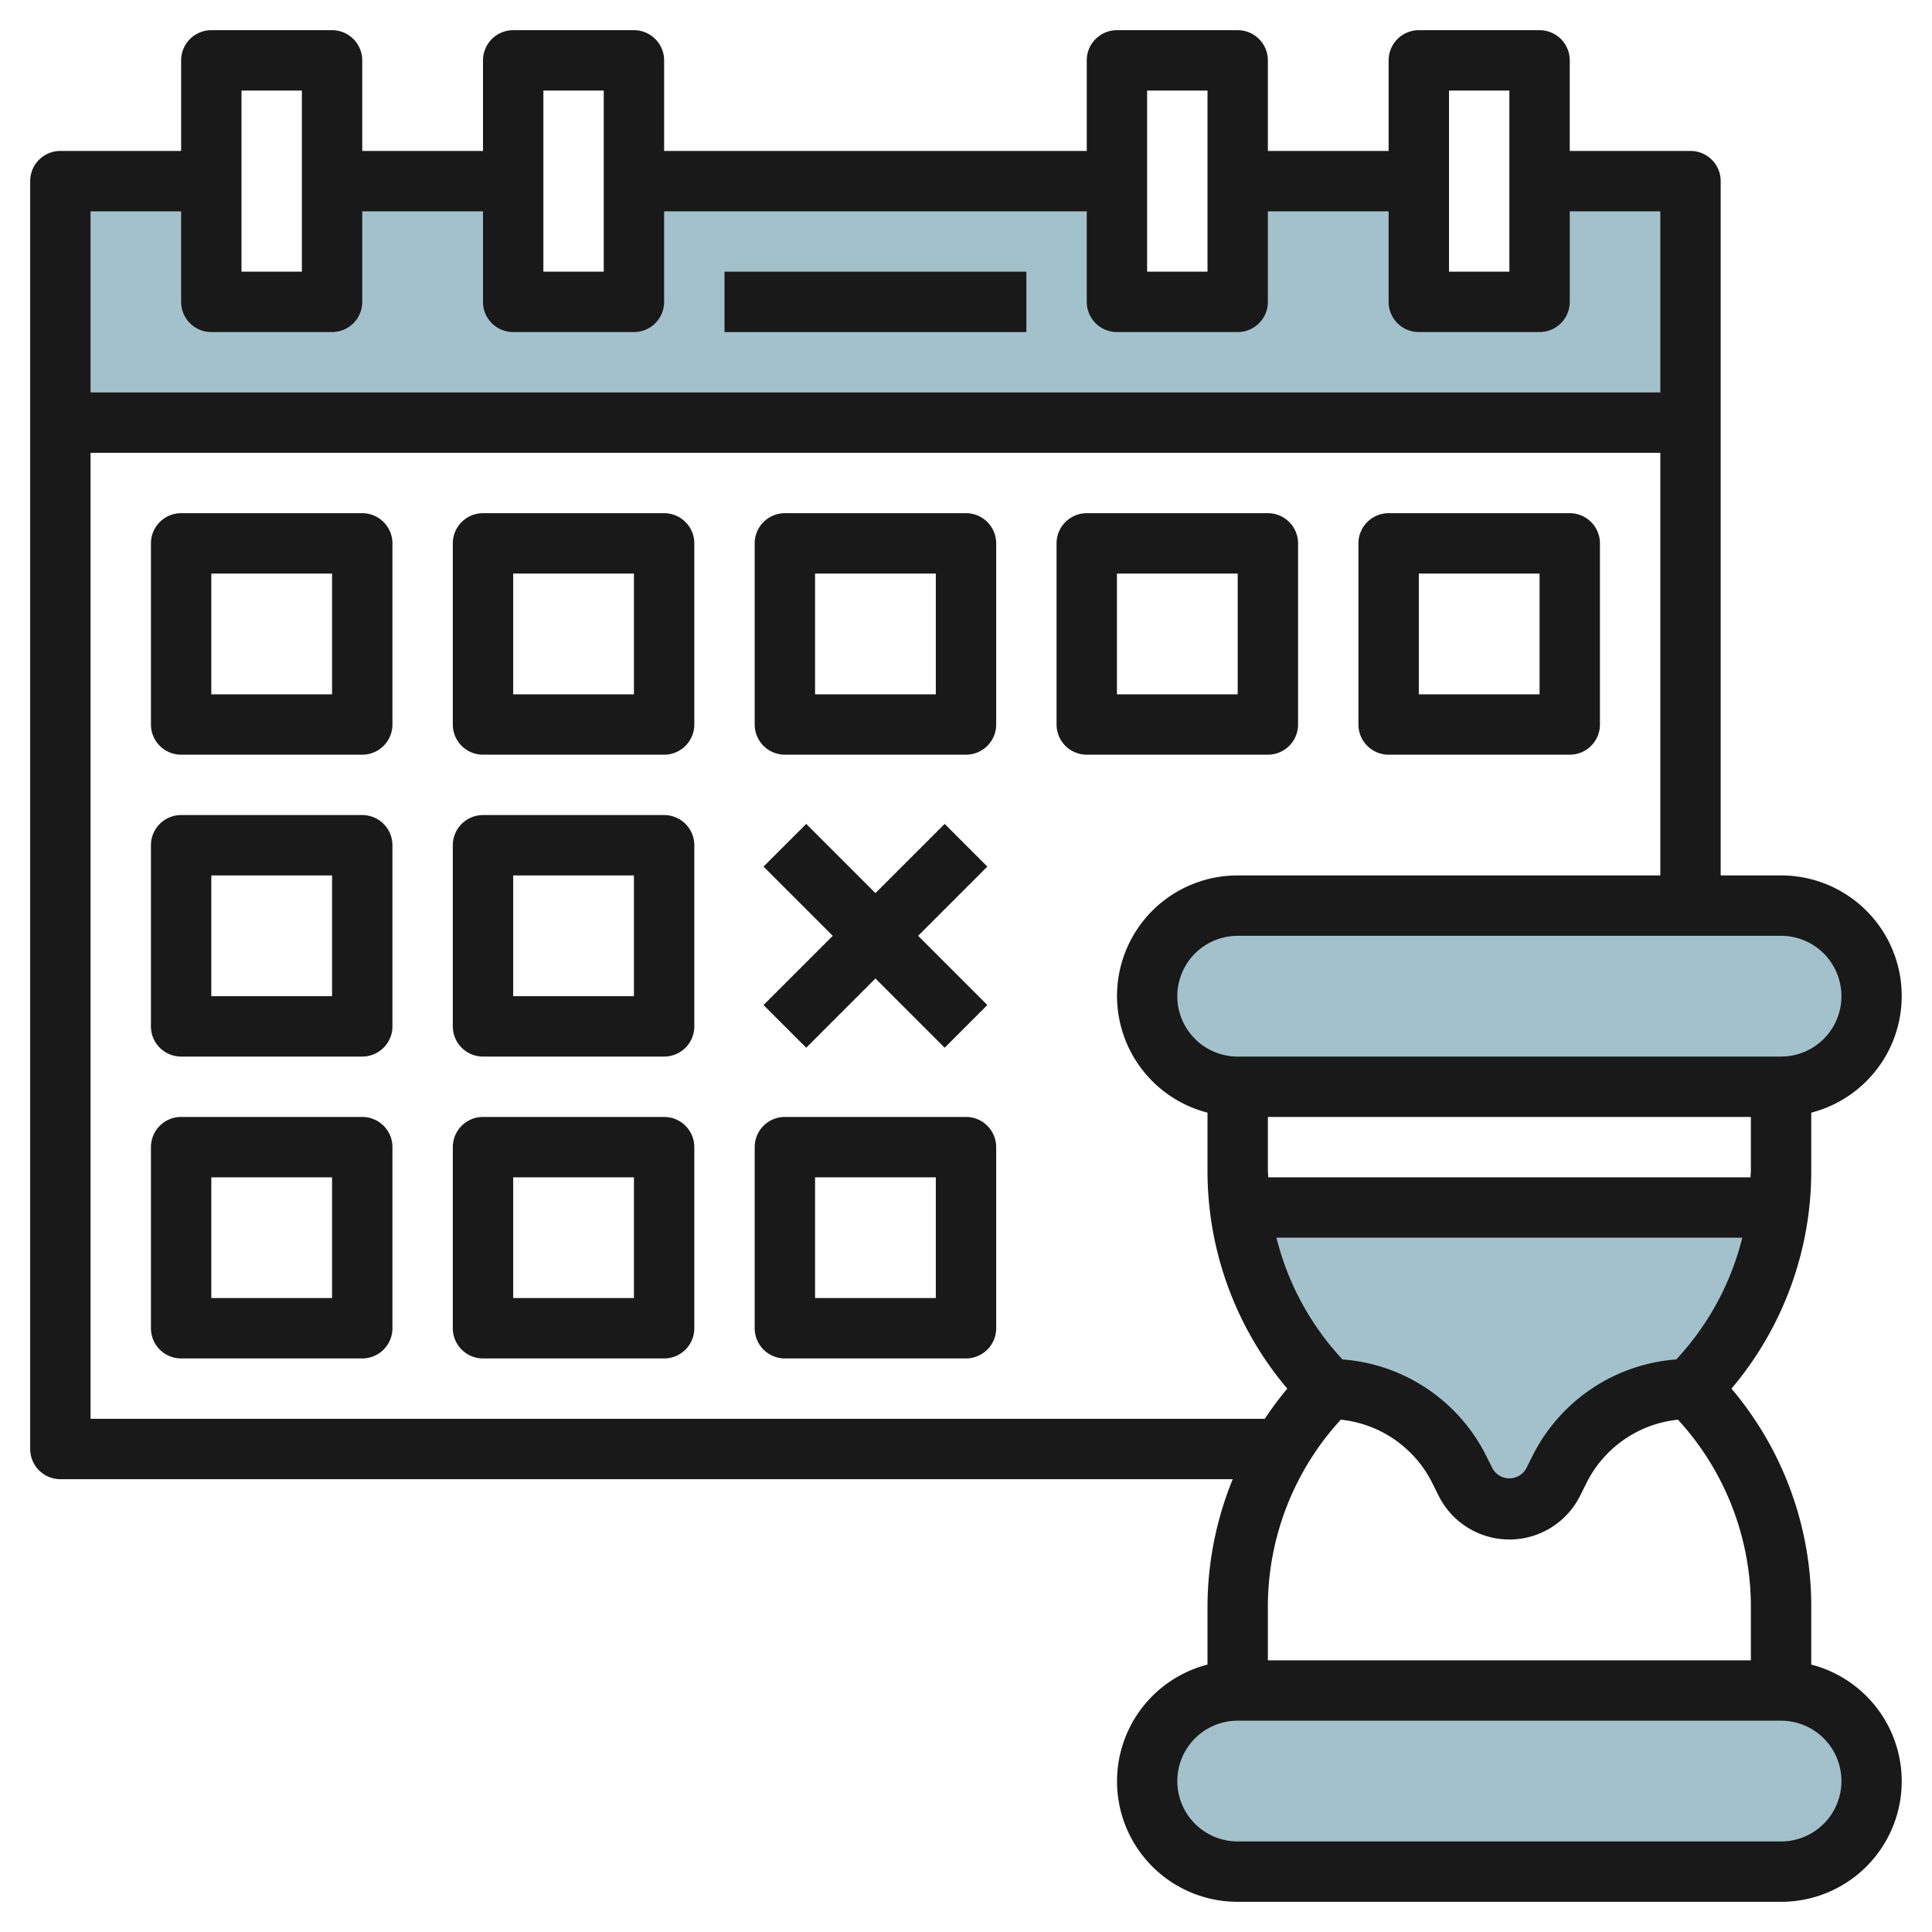
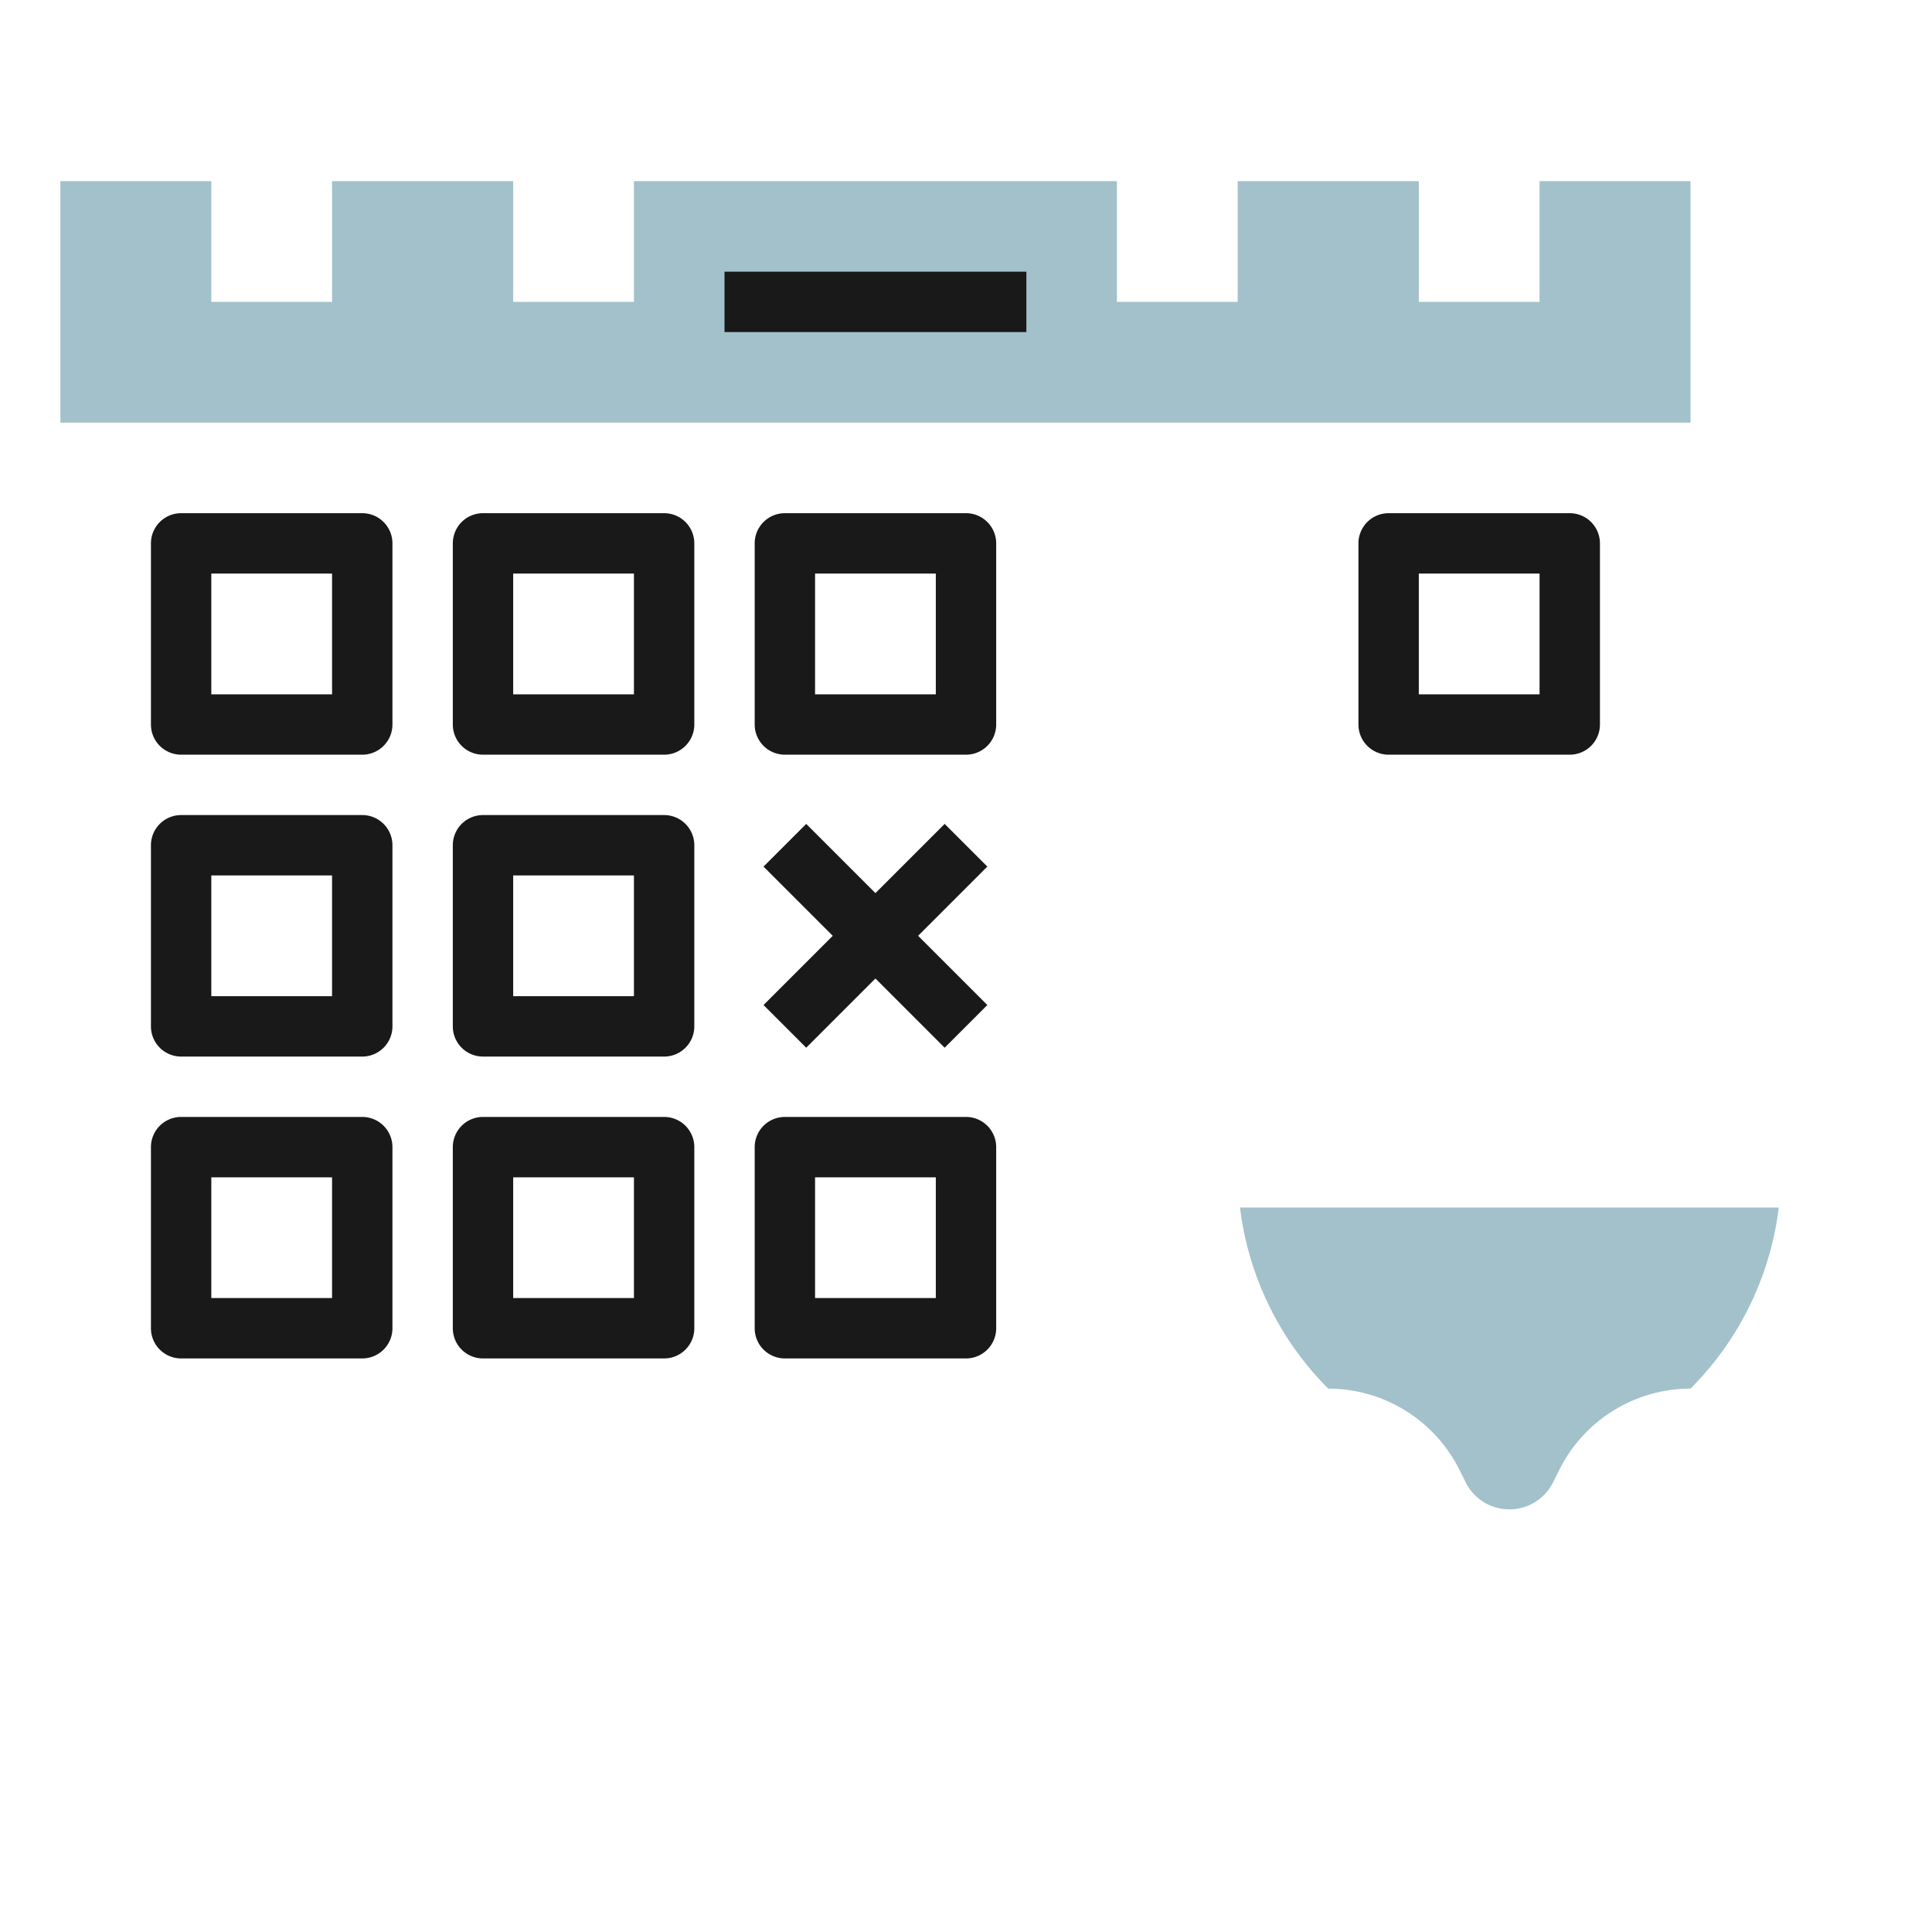
<svg xmlns="http://www.w3.org/2000/svg" id="Layer_3" height="512" viewBox="0 0 64 64" width="512" data-name="Layer 3">
-   <rect fill="#a3c1ca" height="6" rx="3" width="24" x="38" y="56" />
-   <rect fill="#a3c1ca" height="6" rx="3" width="24" x="38" y="30" />
  <path d="m44 46a4.856 4.856 0 0 1 4.342 2.683l.211.423a1.617 1.617 0 0 0 1.447.894 1.617 1.617 0 0 0 1.447-.894l.211-.423a4.856 4.856 0 0 1 4.342-2.683 10.24 10.24 0 0 0 2.924-6h-17.848a10.24 10.24 0 0 0 2.924 6z" fill="#a3c1ca" />
  <path d="m51 6v4h-4v-4h-6v4h-4v-4h-16v4h-4v-4h-6v4h-4v-4h-5v8h54v-8z" fill="#a3c1ca" />
  <g fill="#191919">
    <path d="m24 9h10v2h-10z" />
-     <path d="m60 36.858a3.992 3.992 0 0 0 -1-7.858h-2v-23a1 1 0 0 0 -1-1h-4v-3a1 1 0 0 0 -1-1h-4a1 1 0 0 0 -1 1v3h-4v-3a1 1 0 0 0 -1-1h-4a1 1 0 0 0 -1 1v3h-14v-3a1 1 0 0 0 -1-1h-4a1 1 0 0 0 -1 1v3h-4v-3a1 1 0 0 0 -1-1h-4a1 1 0 0 0 -1 1v3h-4a1 1 0 0 0 -1 1v42a1 1 0 0 0 1 1h38.836a11.216 11.216 0 0 0 -.836 4.242v1.9a3.992 3.992 0 0 0 1 7.858h18a3.992 3.992 0 0 0 1-7.858v-1.9a11.156 11.156 0 0 0 -2.643-7.242 11.156 11.156 0 0 0 2.643-7.242zm-2.012 2.142h-15.976c0-.081-.012-.161-.012-.242v-1.758h16v1.758c0 .081-.01.161-.012.242zm3.012-6a2 2 0 0 1 -2 2h-18a2 2 0 0 1 0-4h18a2 2 0 0 1 2 2zm-13-30h2v6h-2zm-10 0h2v6h-2zm-20 0h2v6h-2zm-10 0h2v6h-2zm-2 4v3a1 1 0 0 0 1 1h4a1 1 0 0 0 1-1v-3h4v3a1 1 0 0 0 1 1h4a1 1 0 0 0 1-1v-3h14v3a1 1 0 0 0 1 1h4a1 1 0 0 0 1-1v-3h4v3a1 1 0 0 0 1 1h4a1 1 0 0 0 1-1v-3h3v6h-52v-6zm-3 40v-32h52v14h-14a3.992 3.992 0 0 0 -1 7.858v1.9a11.156 11.156 0 0 0 2.643 7.242 11.176 11.176 0 0 0 -.745 1zm58 12a2 2 0 0 1 -2 2h-18a2 2 0 0 1 0-4h18a2 2 0 0 1 2 2zm-3-5.758v1.758h-16v-1.758a9.165 9.165 0 0 1 2.415-6.213 3.823 3.823 0 0 1 3.032 2.1l.211.422a2.619 2.619 0 0 0 4.684 0l.211-.422a3.823 3.823 0 0 1 3.032-2.1 9.165 9.165 0 0 1 2.415 6.213zm-2.471-8.209a5.808 5.808 0 0 0 -4.765 3.2l-.211.422a.641.641 0 0 1 -1.106 0l-.211-.422a5.808 5.808 0 0 0 -4.765-3.2 9.154 9.154 0 0 1 -2.187-4.033h15.432a9.154 9.154 0 0 1 -2.187 4.033z" />
    <path d="m12 17h-6a1 1 0 0 0 -1 1v6a1 1 0 0 0 1 1h6a1 1 0 0 0 1-1v-6a1 1 0 0 0 -1-1zm-1 6h-4v-4h4z" />
    <path d="m22 17h-6a1 1 0 0 0 -1 1v6a1 1 0 0 0 1 1h6a1 1 0 0 0 1-1v-6a1 1 0 0 0 -1-1zm-1 6h-4v-4h4z" />
    <path d="m32 17h-6a1 1 0 0 0 -1 1v6a1 1 0 0 0 1 1h6a1 1 0 0 0 1-1v-6a1 1 0 0 0 -1-1zm-1 6h-4v-4h4z" />
-     <path d="m43 24v-6a1 1 0 0 0 -1-1h-6a1 1 0 0 0 -1 1v6a1 1 0 0 0 1 1h6a1 1 0 0 0 1-1zm-2-1h-4v-4h4z" />
    <path d="m12 27h-6a1 1 0 0 0 -1 1v6a1 1 0 0 0 1 1h6a1 1 0 0 0 1-1v-6a1 1 0 0 0 -1-1zm-1 6h-4v-4h4z" />
    <path d="m22 27h-6a1 1 0 0 0 -1 1v6a1 1 0 0 0 1 1h6a1 1 0 0 0 1-1v-6a1 1 0 0 0 -1-1zm-1 6h-4v-4h4z" />
    <path d="m12 37h-6a1 1 0 0 0 -1 1v6a1 1 0 0 0 1 1h6a1 1 0 0 0 1-1v-6a1 1 0 0 0 -1-1zm-1 6h-4v-4h4z" />
    <path d="m22 37h-6a1 1 0 0 0 -1 1v6a1 1 0 0 0 1 1h6a1 1 0 0 0 1-1v-6a1 1 0 0 0 -1-1zm-1 6h-4v-4h4z" />
    <path d="m32 37h-6a1 1 0 0 0 -1 1v6a1 1 0 0 0 1 1h6a1 1 0 0 0 1-1v-6a1 1 0 0 0 -1-1zm-1 6h-4v-4h4z" />
    <path d="m46 25h6a1 1 0 0 0 1-1v-6a1 1 0 0 0 -1-1h-6a1 1 0 0 0 -1 1v6a1 1 0 0 0 1 1zm1-6h4v4h-4z" />
    <path d="m26.707 34.707 2.293-2.293 2.293 2.293 1.414-1.414-2.293-2.293 2.293-2.293-1.414-1.414-2.293 2.293-2.293-2.293-1.414 1.414 2.293 2.293-2.293 2.293z" />
  </g>
</svg>